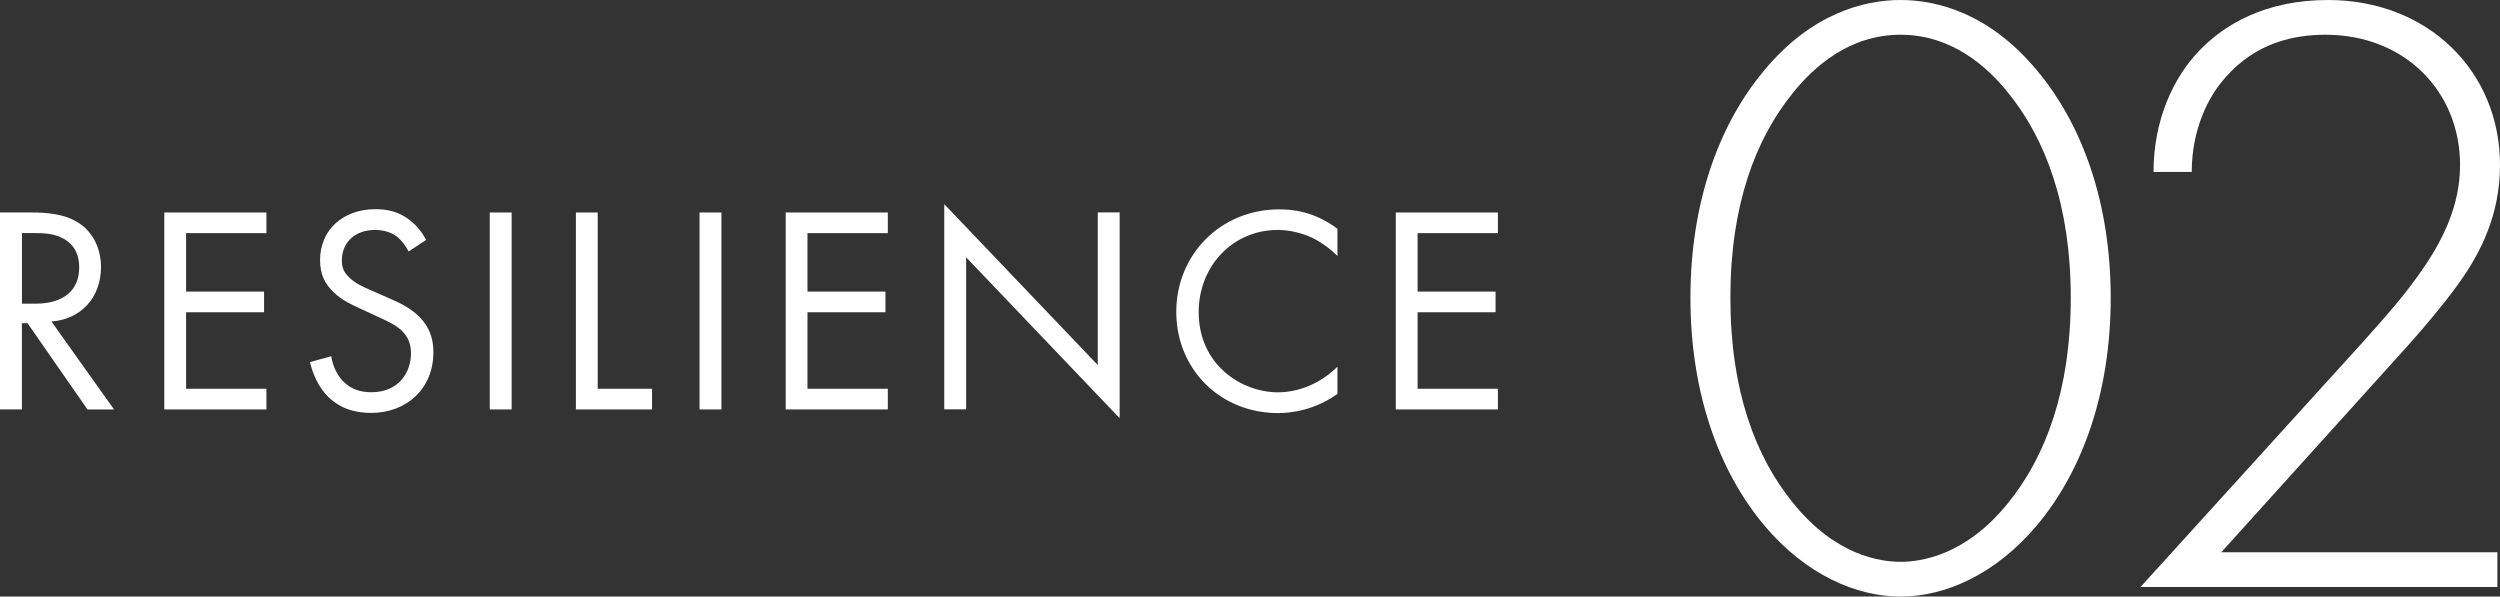
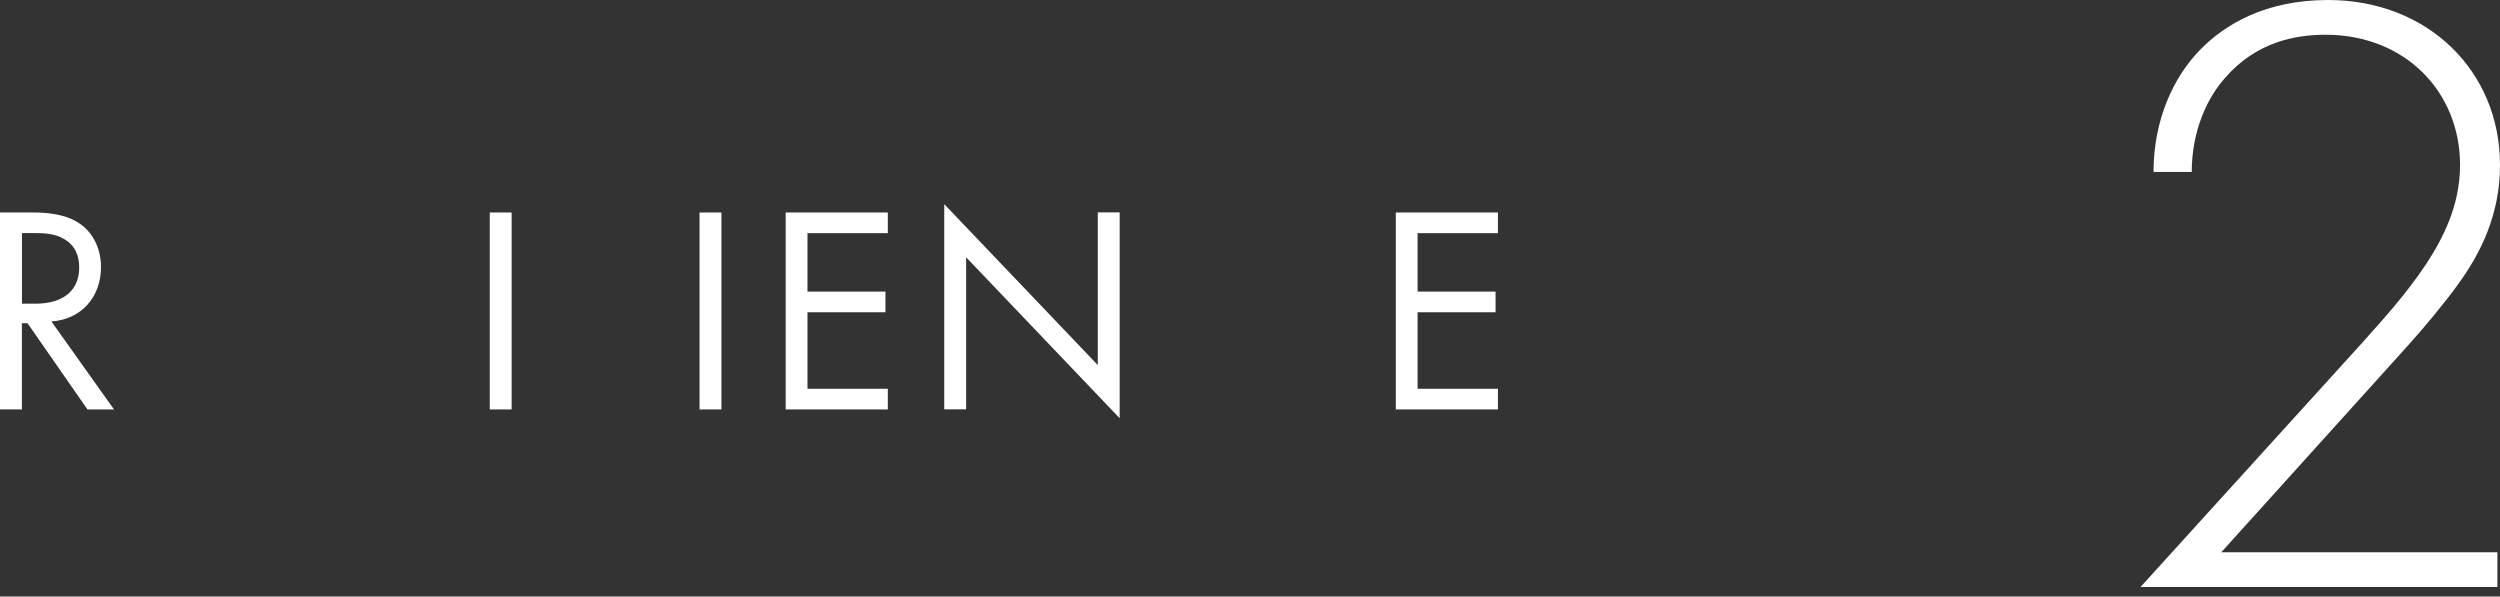
<svg xmlns="http://www.w3.org/2000/svg" id="_レイヤー_2" viewBox="0 0 287.9 68.7">
  <rect x="0" y="0" width="287.9" height="68.7" fill="#333333" stroke="none" />
  <defs>
    <style>.cls-1{fill:#fff;stroke-width:0px;}</style>
  </defs>
  <g id="text_objects">
-     <path class="cls-1" d="M234.57,8.1c5.2,6.2,8.5,15.2,8.5,26.2s-3.3,20-8.5,26.2c-4.8,5.7-10.6,8.2-15.7,8.2s-10.9-2.5-15.7-8.2c-5.2-6.2-8.5-15.2-8.5-26.2s3.3-20,8.5-26.2c5.4-6.5,11.4-8.1,15.7-8.1s10.3,1.6,15.7,8.1ZM231.27,57.9c4.3-5.3,7.2-13,7.2-23.6s-2.9-18.3-7.2-23.6c-2.4-3-6.5-6.7-12.4-6.7s-10,3.7-12.4,6.7c-4.3,5.3-7.2,12.9-7.2,23.6s2.9,18.3,7.2,23.6c4.9,6.1,10.1,6.8,12.4,6.8s7.5-.7,12.4-6.8Z" />
    <path class="cls-1" d="M246.5,67.6l25.6-28.2c2.3-2.6,4.9-5.4,7.3-9,1.9-2.9,3.9-6.7,3.9-11.4,0-8.4-6.3-15-15.5-15-3.6,0-8,.9-11.5,4.9-2,2.2-3.9,6-3.9,10.9h-4.4c0-6,2.3-10.9,5.3-14,2.9-3,7.6-5.8,14.8-5.8,11.5,0,19.8,8.2,19.8,19,0,5.7-2.2,10.1-4.8,13.7-1.5,2.1-4,5.1-5.9,7.2l-21.4,23.7h31.8v4h-41.1Z" />
    <path class="cls-1" d="M3.64,24.47c1.53,0,3.81.1,5.51,1.26,1.33.88,2.48,2.62,2.48,5.03,0,3.47-2.28,6.02-5.71,6.26l7.21,10.13h-3.06l-6.9-9.93h-.65v9.93H0v-22.68h3.64ZM2.52,34.97h1.6c3.13,0,5-1.5,5-4.15,0-1.26-.37-2.52-1.8-3.33-1.02-.58-2.18-.65-3.26-.65h-1.53v8.12Z" />
-     <path class="cls-1" d="M30.68,26.85h-9.25v6.73h8.98v2.38h-8.98v8.81h9.25v2.38h-11.76v-22.68h11.76v2.38Z" />
-     <path class="cls-1" d="M47.06,28.96c-.31-.61-.82-1.29-1.33-1.7-.44-.34-1.26-.78-2.55-.78-2.24,0-3.81,1.39-3.81,3.5,0,.88.24,1.39.85,1.97.68.68,1.53,1.05,2.38,1.43l2.18.95c1.33.58,2.55,1.19,3.5,2.14,1.16,1.16,1.63,2.48,1.63,4.11,0,4.18-3.09,6.97-7.17,6.97-1.5,0-3.37-.31-4.93-1.84-1.12-1.09-1.8-2.65-2.11-4.01l2.45-.68c.17,1.19.71,2.21,1.36,2.89.99.99,2.11,1.26,3.26,1.26,3.09,0,4.56-2.21,4.56-4.49,0-1.02-.31-1.9-1.12-2.65-.65-.61-1.53-1.02-2.72-1.56l-2.04-.95c-.88-.41-2.01-.88-3.03-1.87-.99-.95-1.56-2.01-1.56-3.71,0-3.5,2.69-5.85,6.36-5.85,1.39,0,2.52.27,3.64,1.02.92.61,1.7,1.53,2.21,2.52l-2.01,1.33Z" />
    <path class="cls-1" d="M58.92,24.47v22.68h-2.52v-22.68h2.52Z" />
-     <path class="cls-1" d="M68.83,24.47v20.3h6.26v2.38h-8.77v-22.68h2.52Z" />
    <path class="cls-1" d="M83.08,24.47v22.68h-2.52v-22.68h2.52Z" />
    <path class="cls-1" d="M102.24,26.85h-9.25v6.73h8.98v2.38h-8.98v8.81h9.25v2.38h-11.76v-22.68h11.76v2.38Z" />
    <path class="cls-1" d="M108.74,47.14v-23.63l17.68,18.53v-17.58h2.52v23.7l-17.68-18.53v17.51h-2.52Z" />
-     <path class="cls-1" d="M154.02,29.47c-.71-.71-1.8-1.56-2.96-2.11-1.19-.54-2.58-.88-3.91-.88-5.24,0-9.11,4.22-9.11,9.45,0,6.15,5,9.25,9.14,9.25,1.53,0,3.03-.44,4.22-1.05,1.29-.65,2.21-1.5,2.62-1.9v3.13c-2.52,1.8-5.13,2.21-6.83,2.21-6.73,0-11.73-5.1-11.73-11.66s5.07-11.8,11.86-11.8c1.36,0,3.98.17,6.7,2.24v3.13Z" />
    <path class="cls-1" d="M172.5,26.85h-9.25v6.73h8.98v2.38h-8.98v8.81h9.25v2.38h-11.76v-22.68h11.76v2.38Z" />
  </g>
</svg>